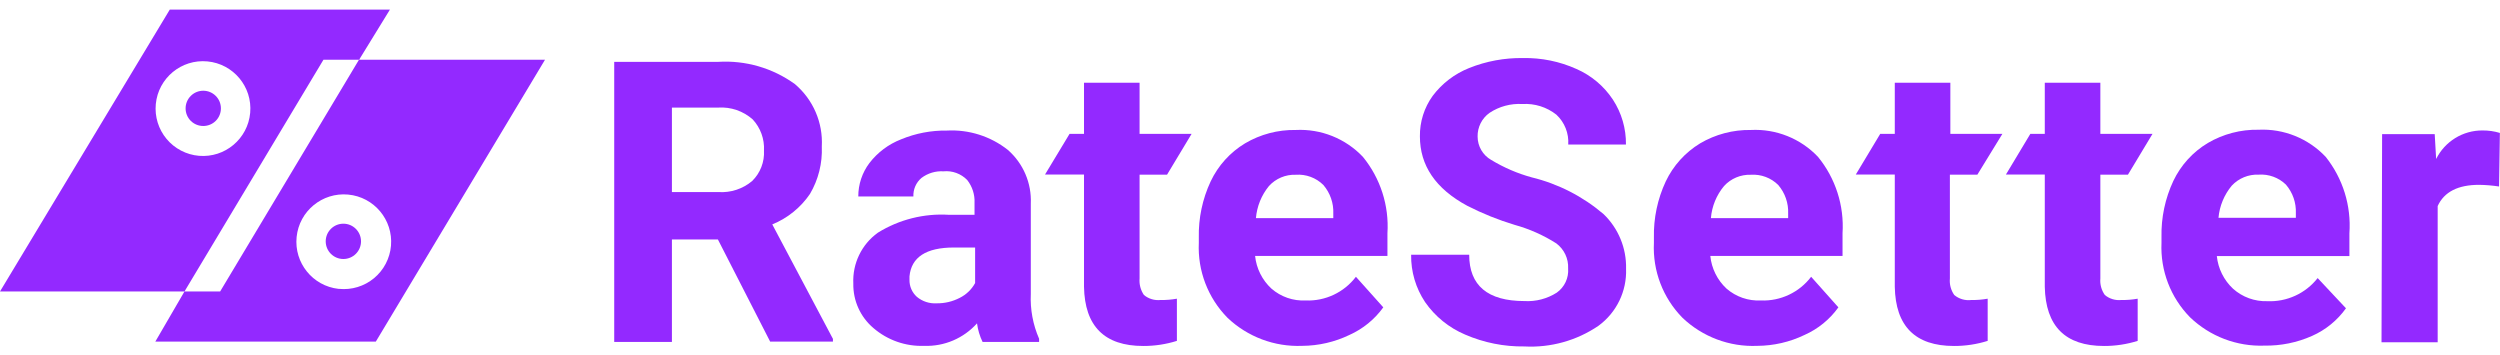
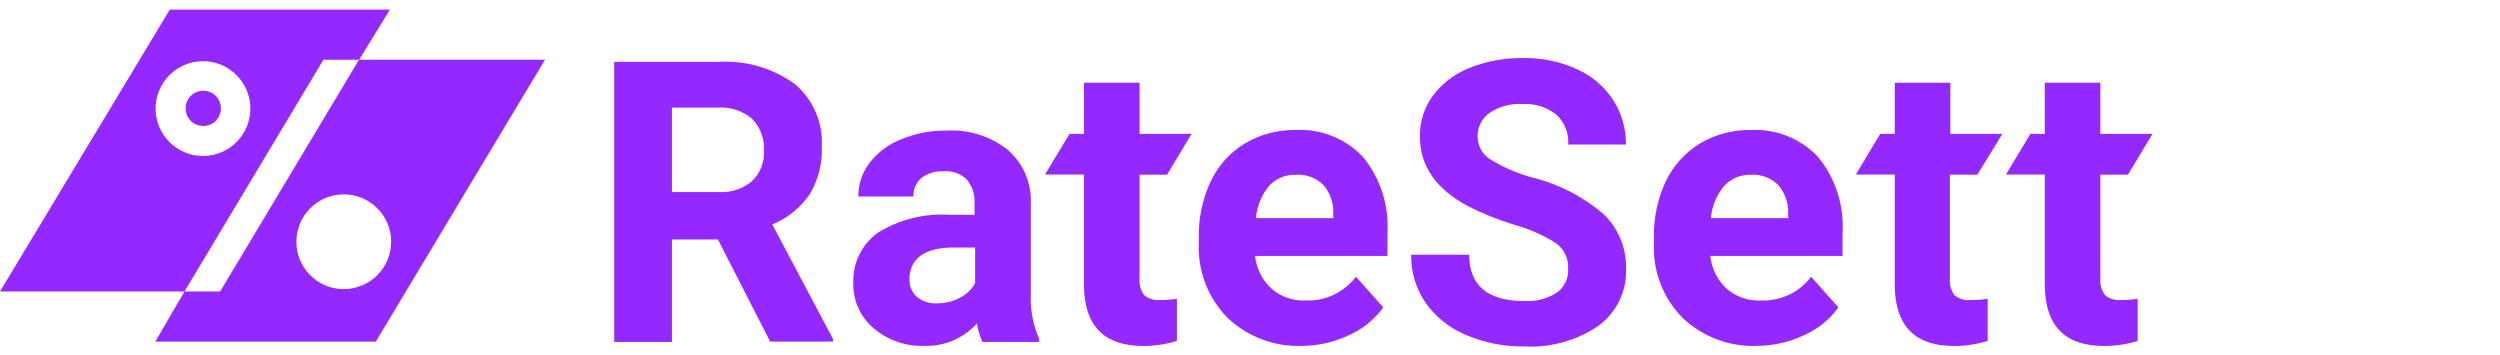
<svg xmlns="http://www.w3.org/2000/svg" width="211px" height="30px" viewBox="0 0 211 30" version="1.1">
  <title>E1CBEFE8-1B5B-472C-9D30-22F3EB721D07</title>
  <desc>Created with sketchtool.</desc>
  <g id="Page-1" stroke="none" stroke-width="1" fill="none" fill-rule="evenodd">
    <g id="Navigation_UI_KIT" transform="translate(-86, -238)" fill="#9329FF">
      <g id="RS_Logo_color" transform="translate(86, 238)">
        <g id="RS_FL_Logo">
-           <circle id="Oval" cx="28.98" cy="20.37" r="1.49" />
          <path d="M18.21,10.2 C18.791,9.618 18.79,8.675 18.208,8.094 C17.626,7.513 16.684,7.513 16.102,8.094 C15.52,8.675 15.519,9.618 16.1,10.2 C16.684,10.778 17.626,10.778 18.21,10.2 Z" id="Path" />
          <path d="M30.31,5.04 L32.91,0.81 L14.33,0.81 L0,24.6 L15.57,24.6 L13.11,28.83 L31.72,28.83 L46,5.04 L30.31,5.04 Z M13.15,8.78 C13.362,6.587 15.308,4.978 17.502,5.182 C19.696,5.386 21.312,7.326 21.116,9.52 C20.92,11.715 18.985,13.338 16.79,13.15 C15.726,13.059 14.742,12.546 14.058,11.725 C13.374,10.904 13.047,9.843 13.15,8.78 Z M15.57,24.6 L27.3,5.04 L30.3,5.04 L18.58,24.6 L15.57,24.6 Z M28.57,24.38 C26.389,24.136 24.811,22.18 25.035,19.997 C25.259,17.813 27.2,16.218 29.386,16.422 C31.571,16.626 33.184,18.553 33,20.74 C32.909,21.808 32.393,22.795 31.568,23.48 C30.742,24.164 29.677,24.488 28.61,24.38 L28.57,24.38 Z" id="Shape" fill-rule="nonzero" />
          <path d="M60.59,20.21 L56.71,20.21 L56.71,28.86 L51.84,28.86 L51.84,5.22 L60.62,5.22 C62.925,5.079 65.207,5.74 67.08,7.09 C68.627,8.394 69.472,10.35 69.36,12.37 C69.42,13.772 69.073,15.161 68.36,16.37 C67.576,17.521 66.47,18.415 65.18,18.94 L70.3,28.6 L70.3,28.83 L65,28.83 L60.59,20.21 Z M56.71,16.21 L60.64,16.21 C61.671,16.279 62.689,15.945 63.48,15.28 C64.168,14.607 64.532,13.671 64.48,12.71 C64.533,11.741 64.19,10.792 63.53,10.08 C62.73,9.369 61.678,9.009 60.61,9.08 L56.71,9.08 L56.71,16.21 Z" id="Shape" fill-rule="nonzero" />
          <path d="M82.93,28.86 C82.69,28.365 82.531,27.835 82.46,27.29 C81.329,28.554 79.695,29.251 78,29.19 C76.435,29.247 74.907,28.712 73.72,27.69 C72.616,26.757 71.992,25.375 72.02,23.93 C71.941,22.242 72.719,20.628 74.09,19.64 C75.885,18.527 77.982,17.999 80.09,18.13 L82.25,18.13 L82.25,17.13 C82.285,16.43 82.064,15.74 81.63,15.19 C81.109,14.656 80.373,14.387 79.63,14.46 C78.963,14.418 78.303,14.617 77.77,15.02 C77.315,15.408 77.064,15.983 77.09,16.58 L72.44,16.58 C72.437,15.563 72.767,14.572 73.38,13.76 C74.071,12.862 74.994,12.17 76.05,11.76 C77.273,11.253 78.586,11.001 79.91,11.02 C81.768,10.919 83.599,11.498 85.06,12.65 C86.364,13.789 87.078,15.46 87,17.19 L87,24.8 C86.94,26.1 87.179,27.397 87.7,28.59 L87.7,28.86 L82.93,28.86 Z M79.05,25.6 C79.728,25.61 80.398,25.452 81,25.14 C81.551,24.867 82.005,24.43 82.3,23.89 L82.3,20.89 L80.51,20.89 C78.16,20.89 76.91,21.71 76.76,23.33 L76.76,23.61 C76.747,24.157 76.973,24.683 77.38,25.05 C77.846,25.44 78.444,25.637 79.05,25.6 Z" id="Shape" fill-rule="nonzero" />
          <path d="M109.9,29.19 C107.566,29.284 105.293,28.429 103.6,26.82 C101.949,25.142 101.072,22.852 101.18,20.5 L101.18,20.05 C101.145,18.414 101.487,16.792 102.18,15.31 C102.809,13.978 103.818,12.861 105.08,12.1 C106.375,11.335 107.856,10.944 109.36,10.97 C111.491,10.862 113.563,11.691 115.03,13.24 C116.51,15.051 117.249,17.356 117.1,19.69 L117.1,21.6 L105.93,21.6 C106.038,22.657 106.529,23.639 107.31,24.36 C108.108,25.054 109.144,25.412 110.2,25.36 C111.855,25.426 113.438,24.679 114.44,23.36 L116.75,25.94 C116.019,26.955 115.032,27.759 113.89,28.27 C112.645,28.869 111.282,29.183 109.9,29.19 Z M109.36,14.75 C108.504,14.718 107.677,15.066 107.1,15.7 C106.468,16.472 106.085,17.416 106,18.41 L112.53,18.41 L112.53,18.03 C112.567,17.146 112.267,16.281 111.69,15.61 C111.074,15 110.224,14.687 109.36,14.75 Z" id="Shape" fill-rule="nonzero" />
          <path d="M132.35,22.66 C132.391,21.831 132.016,21.036 131.35,20.54 C130.264,19.849 129.081,19.323 127.84,18.98 C126.461,18.564 125.123,18.025 123.84,17.37 C121.15,15.92 119.84,13.96 119.84,11.51 C119.823,10.284 120.202,9.084 120.92,8.09 C121.711,7.038 122.777,6.225 124,5.74 C125.443,5.162 126.986,4.877 128.54,4.9 C130.093,4.869 131.633,5.183 133.05,5.82 C134.305,6.368 135.375,7.267 136.13,8.41 C136.865,9.536 137.248,10.855 137.23,12.2 L132.36,12.2 C132.422,11.252 132.055,10.327 131.36,9.68 C130.547,9.036 129.525,8.715 128.49,8.78 C127.506,8.721 126.53,8.984 125.71,9.53 C125.067,9.991 124.693,10.739 124.71,11.53 C124.712,12.346 125.151,13.098 125.86,13.5 C126.926,14.146 128.077,14.641 129.28,14.97 C131.515,15.515 133.59,16.577 135.34,18.07 C136.592,19.272 137.281,20.945 137.24,22.68 C137.312,24.569 136.443,26.371 134.92,27.49 C133.082,28.744 130.882,29.359 128.66,29.24 C126.941,29.264 125.237,28.924 123.66,28.24 C122.297,27.664 121.125,26.714 120.28,25.5 C119.489,24.318 119.078,22.922 119.1,21.5 L124,21.5 C124,24.1 125.56,25.41 128.67,25.41 C129.629,25.464 130.58,25.216 131.39,24.7 C132.046,24.236 132.41,23.461 132.35,22.66 Z" id="Path" />
          <path d="M148.31,29.19 C145.972,29.289 143.694,28.434 142,26.82 C140.35,25.142 139.476,22.851 139.59,20.5 L139.59,20.05 C139.555,18.414 139.897,16.792 140.59,15.31 C141.222,13.98 142.231,12.864 143.49,12.1 C144.785,11.337 146.267,10.946 147.77,10.97 C149.901,10.862 151.973,11.691 153.44,13.24 C154.92,15.051 155.659,17.356 155.51,19.69 L155.51,21.6 L144.35,21.6 C144.455,22.656 144.942,23.638 145.72,24.36 C146.521,25.055 147.561,25.413 148.62,25.36 C150.275,25.426 151.858,24.679 152.86,23.36 L155.16,25.94 C154.432,26.958 153.445,27.763 152.3,28.27 C151.055,28.869 149.692,29.183 148.31,29.19 Z M147.77,14.75 C146.914,14.721 146.088,15.068 145.51,15.7 C144.87,16.468 144.483,17.414 144.4,18.41 L150.92,18.41 L150.92,18.03 C150.957,17.146 150.657,16.281 150.08,15.61 C149.469,15.006 148.628,14.692 147.77,14.75 Z" id="Shape" fill-rule="nonzero" />
-           <path d="M191.12,29.17 C188.789,29.257 186.523,28.394 184.84,26.78 C183.199,25.112 182.326,22.837 182.43,20.5 L182.43,20 C182.396,18.367 182.738,16.749 183.43,15.27 C184.063,13.94 185.076,12.826 186.34,12.07 C187.636,11.31 189.117,10.922 190.62,10.95 C192.754,10.848 194.825,11.685 196.29,13.24 C197.741,15.063 198.455,17.365 198.29,19.69 L198.29,21.61 L187.1,21.61 C187.207,22.666 187.694,23.646 188.47,24.37 C189.263,25.078 190.298,25.454 191.36,25.42 C193.008,25.493 194.59,24.767 195.61,23.47 L198,26.02 C197.272,27.038 196.285,27.843 195.14,28.35 C193.876,28.913 192.504,29.192 191.12,29.17 Z M190.63,14.74 C189.774,14.704 188.945,15.044 188.36,15.67 C187.721,16.439 187.33,17.384 187.24,18.38 L193.77,18.38 L193.77,18 C193.807,17.116 193.507,16.251 192.93,15.58 C192.318,14.986 191.481,14.68 190.63,14.74 Z" id="Shape" fill-rule="nonzero" />
-           <path d="M210.92,15.74 C210.361,15.655 209.796,15.608 209.23,15.6 C207.46,15.6 206.29,16.19 205.74,17.39 L205.74,28.89 L201,28.89 L201.05,11.32 L205.49,11.32 L205.61,13.42 C206.348,11.933 207.87,10.997 209.53,11.01 C210.024,11.006 210.517,11.077 210.99,11.22 L210.92,15.74 Z" id="Path" />
          <path d="M96.55,24.9 C96.268,24.49 96.138,23.995 96.18,23.5 L96.18,14.74 L98.5,14.74 L100.57,11.3 L96.18,11.3 L96.18,6.98 L91.49,6.98 L91.49,11.3 L90.27,11.3 L88.2,14.73 L91.49,14.73 L91.49,24.2 C91.55,27.533 93.217,29.2 96.49,29.2 C97.453,29.204 98.411,29.059 99.33,28.77 L99.33,25.21 C98.875,25.291 98.412,25.328 97.95,25.32 C97.446,25.373 96.941,25.222 96.55,24.9 Z" id="Path" />
          <path d="M177.65,24.9 C177.36,24.494 177.225,23.997 177.27,23.5 L177.27,14.74 L179.6,14.74 L181.67,11.3 L177.27,11.3 L177.27,6.98 L172.58,6.98 L172.58,11.3 L171.36,11.3 L169.3,14.73 L172.58,14.73 L172.58,24.2 C172.647,27.533 174.313,29.2 177.58,29.2 C178.543,29.203 179.501,29.058 180.42,28.77 L180.42,25.21 C179.965,25.291 179.502,25.328 179.04,25.32 C178.539,25.372 178.038,25.221 177.65,24.9 Z" id="Path" />
          <path d="M164.94,24.9 C164.655,24.492 164.523,23.996 164.57,23.5 L164.57,14.74 L166.89,14.74 L169,11.3 L164.61,11.3 L164.61,6.98 L159.92,6.98 L159.92,11.3 L158.69,11.3 L156.63,14.73 L159.92,14.73 L159.92,24.2 C159.98,27.533 161.647,29.2 164.92,29.2 C165.883,29.203 166.841,29.058 167.76,28.77 L167.76,25.21 C167.305,25.291 166.842,25.328 166.38,25.32 C165.863,25.385 165.342,25.233 164.94,24.9 Z" id="Path" />
        </g>
      </g>
    </g>
  </g>
</svg>